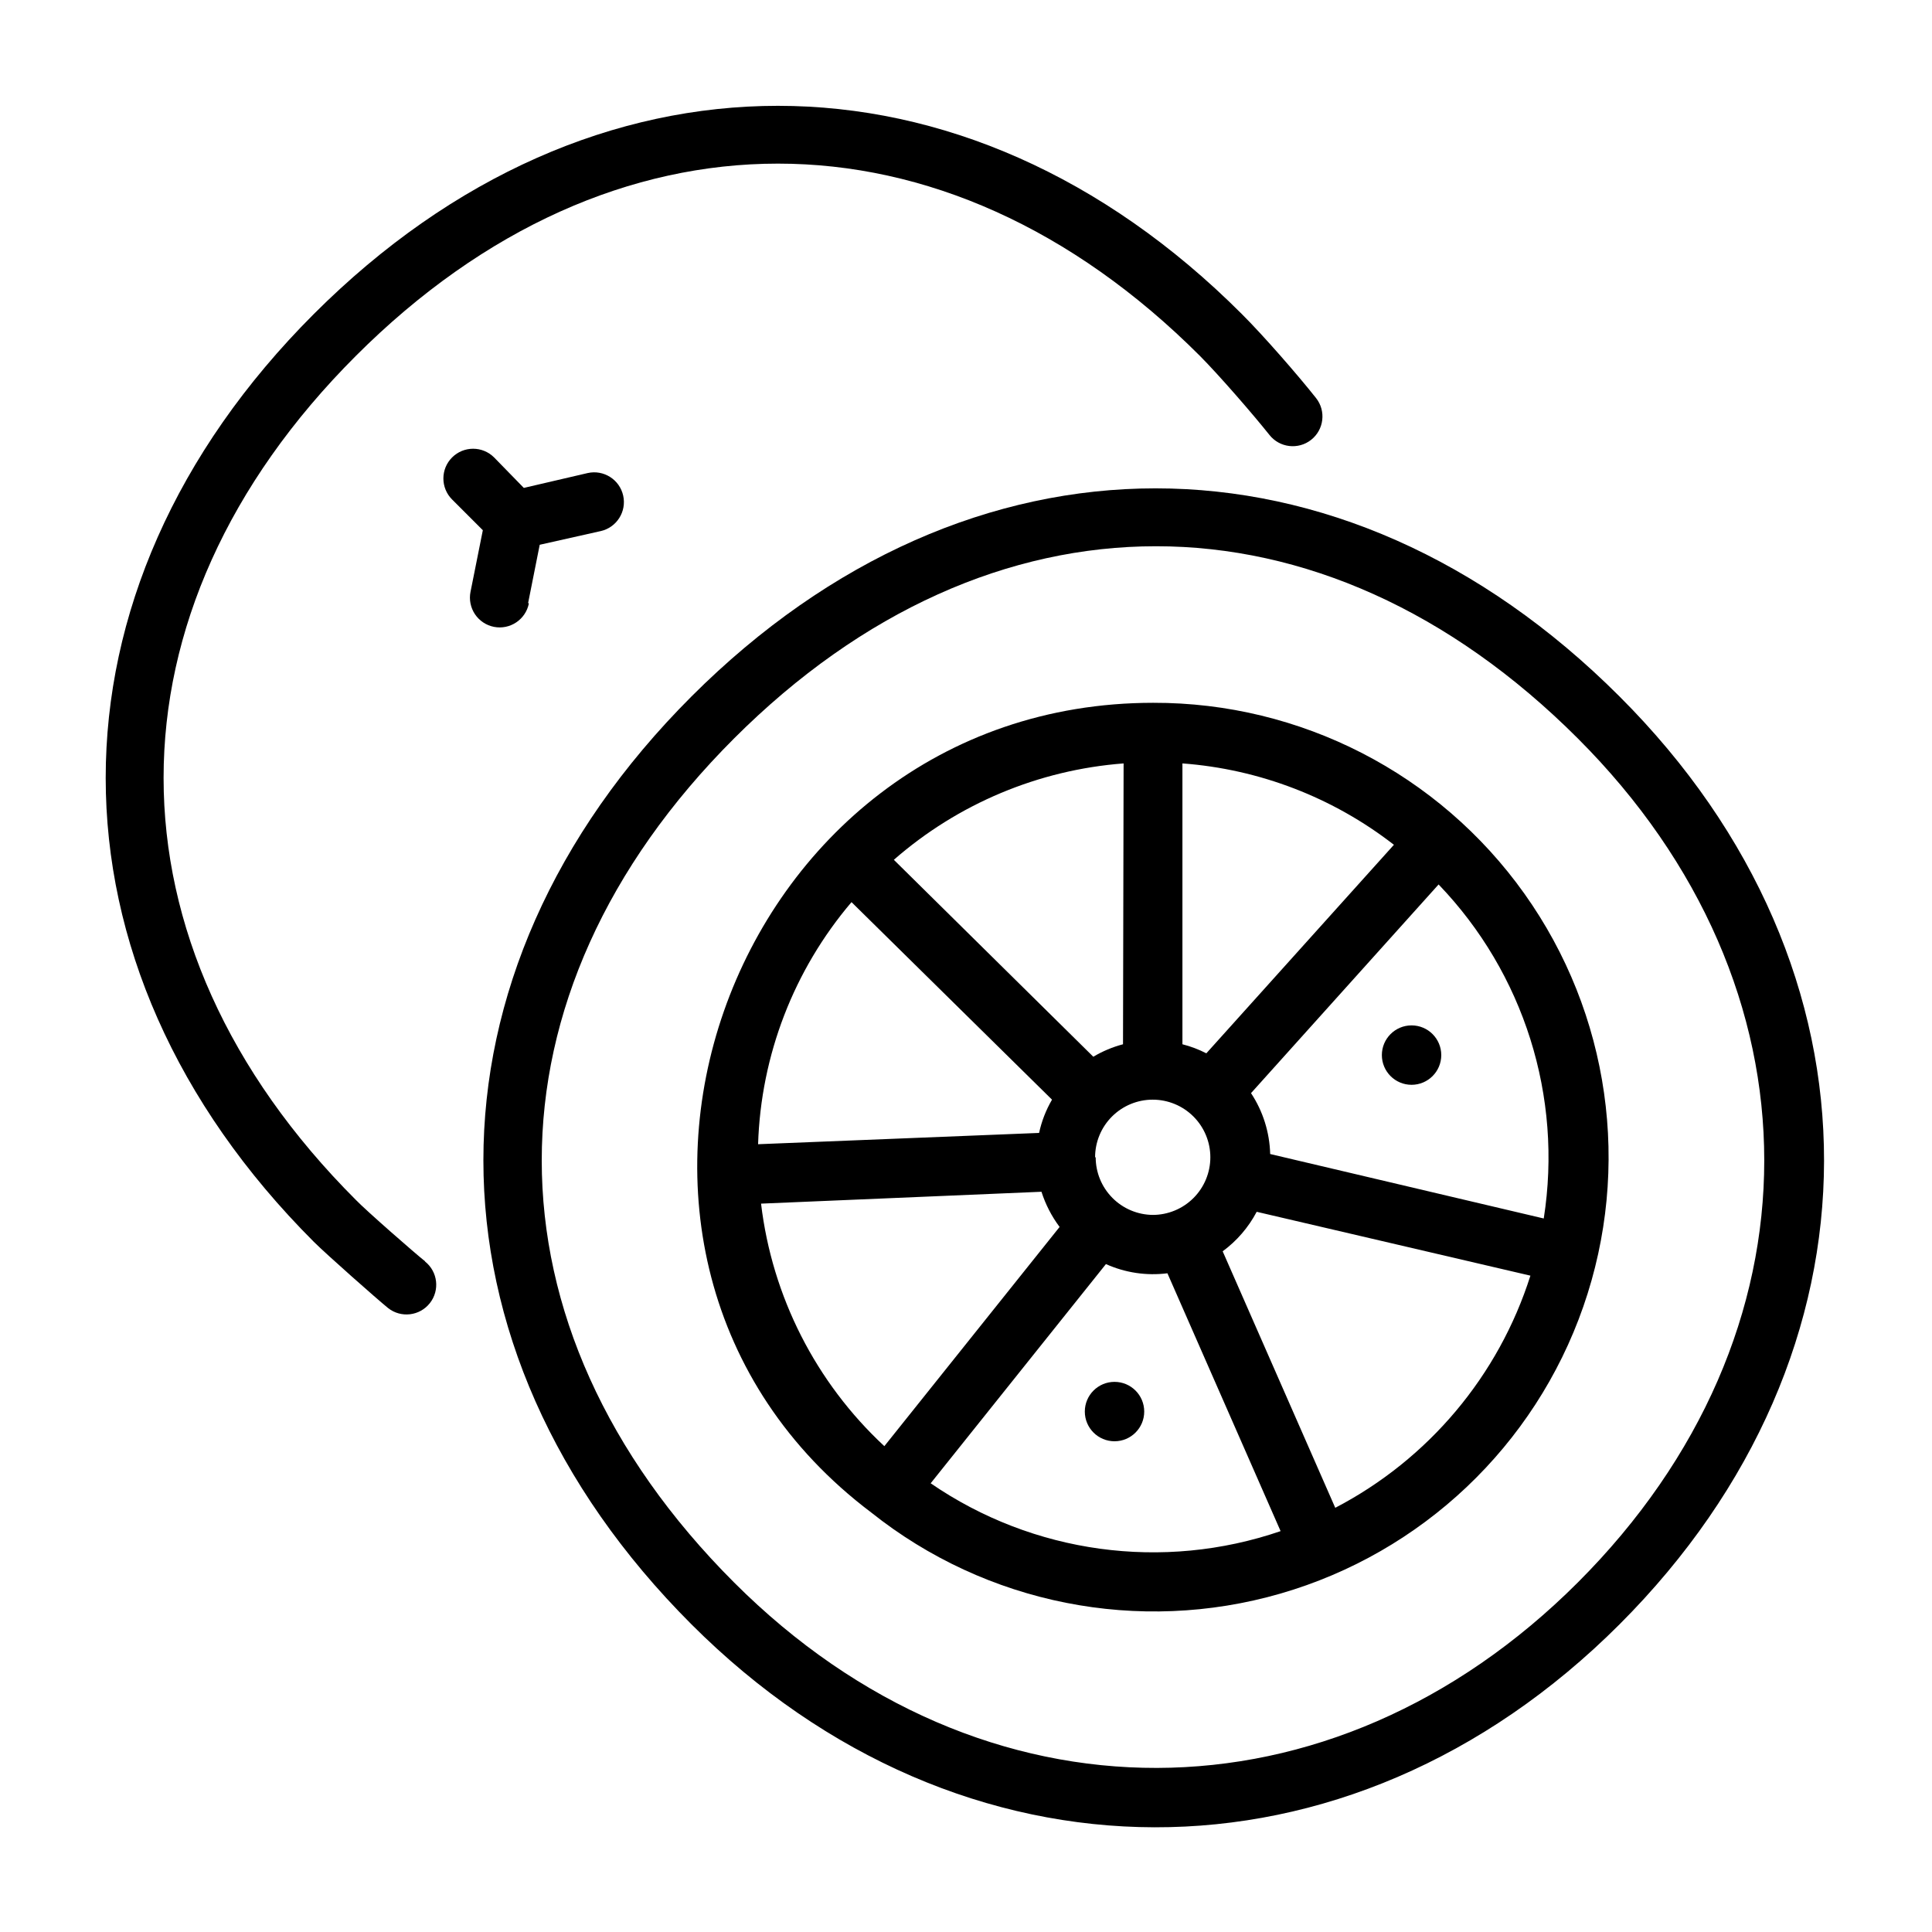
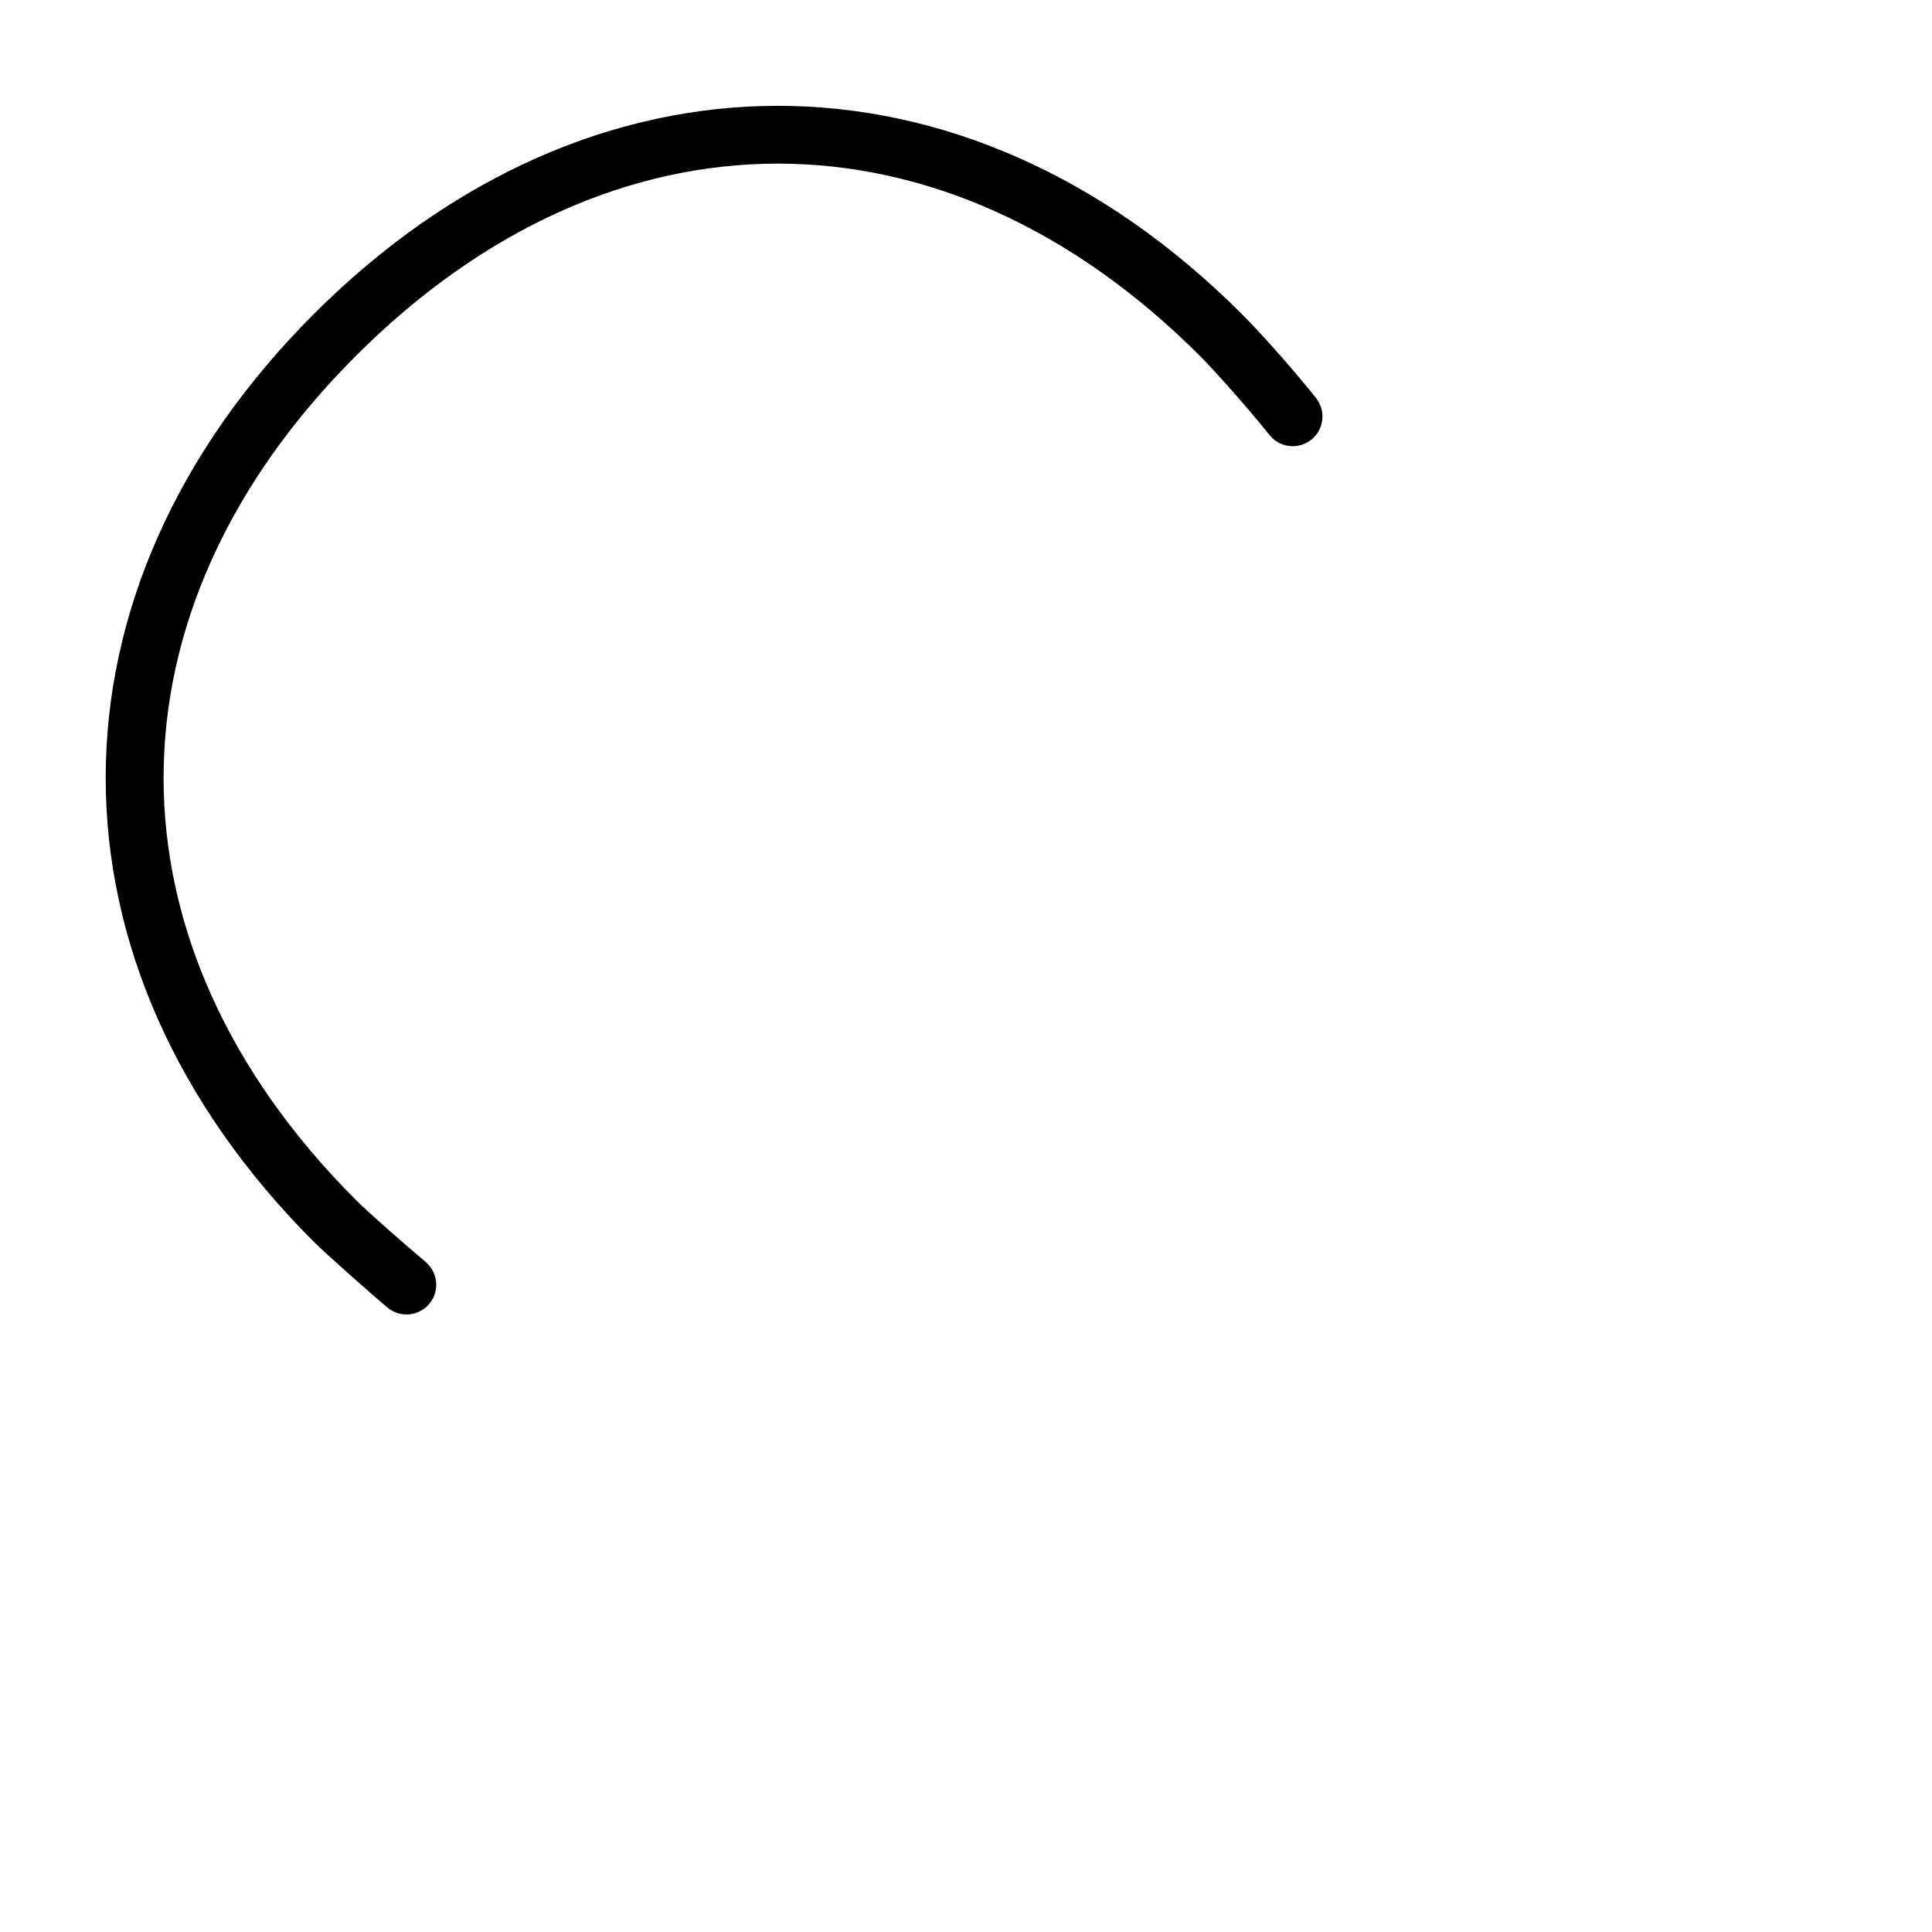
<svg xmlns="http://www.w3.org/2000/svg" fill="#000000" width="800px" height="800px" version="1.1" viewBox="144 144 512 512">
  <g>
-     <path d="m573.18 328.56c-73.523-73.523-172.36-73.523-245.92 0-73.562 73.523-73.523 172.4 0 245.92 71.32 71.32 173.86 72.07 245.92 0 72.066-72.066 72.5-173.54 0-245.92zm-11.02 234.79c-65.18 65.18-157.75 65.93-223.64 0-67.938-67.938-67.938-155.71 0-223.64s155.71-67.938 223.64 0c65.848 65.848 65.848 157.79 0 223.64z" />
-     <path d="m283.96 303.8 3.07-15.43 16.137-3.621v0.004c4.25-0.949 6.93-5.16 5.984-9.41s-5.156-6.926-9.406-5.981l-16.926 3.938-7.871-8.07c-3.078-3.078-8.066-3.078-11.141 0-3.074 3.074-3.074 8.062 0 11.137l8.148 8.148-3.266 16.336h-0.004c-0.406 2.051 0.02 4.18 1.18 5.918 1.164 1.738 2.969 2.941 5.019 3.352 4.273 0.848 8.422-1.93 9.27-6.199z" />
-     <path d="m449.63 330.25c-113.52 0-165 146.46-74.785 214.55 30.527 24.336 70.957 32.355 108.46 21.523 37.504-10.832 67.43-39.18 80.281-76.043 12.848-36.867 7.027-77.672-15.621-109.47-22.645-31.801-59.301-50.648-98.34-50.559zm103.48 136.66-72.5-17.082c-0.148-5.75-1.91-11.34-5.078-16.137l49.711-55.301c22.617 23.527 32.926 56.277 27.867 88.52zm-208.21-19.68c0.742-23.574 9.473-46.195 24.758-64.156l53.137 52.348c-1.602 2.738-2.758 5.715-3.426 8.816zm118.79-24.09c-2.016-1.035-4.141-1.84-6.336-2.398v-74.43c20.395 1.52 39.891 9.023 56.047 21.566zm-22.082-2.402v0.004c-2.766 0.727-5.414 1.84-7.871 3.305l-52.859-52.191c17.004-14.867 38.367-23.828 60.887-25.543zm-7.398 29.953v0.004c0-4.051 1.609-7.938 4.473-10.801s6.75-4.473 10.797-4.473c4.051 0 7.938 1.609 10.801 4.473 2.863 2.863 4.473 6.75 4.473 10.801 0 4.051-1.609 7.934-4.473 10.797-2.863 2.863-6.75 4.473-10.801 4.473-4.019-0.039-7.867-1.668-10.695-4.527-2.832-2.859-4.418-6.719-4.418-10.742zm-88.523 12.285 74.312-3.148v-0.004c1.07 3.359 2.691 6.512 4.805 9.328l-46.445 58.098c-18.164-16.879-29.742-39.656-32.672-64.273zm44.949 74.113 46.445-58.094c5.106 2.297 10.742 3.141 16.297 2.438l29.992 68.328v0.004c-31.176 10.676-65.566 5.977-92.734-12.676zm107.22 6.496-29.836-67.977c3.758-2.762 6.84-6.344 9.016-10.469l72.539 16.922c-8.43 26.539-27.023 48.656-51.719 61.523z" />
    <path d="m256.69 478.29c-2.559-2.008-15.742-13.539-18.383-16.297-67.938-67.938-67.938-155.75 0-223.68s155.75-67.938 223.68 0c5.117 5.156 13.934 15.312 18.422 20.941 2.695 3.414 7.648 3.996 11.062 1.301 3.41-2.695 3.992-7.648 1.297-11.062-4.762-6.023-14.012-16.648-19.68-22.277-73.523-73.562-172.36-73.562-245.92 0s-73.523 172.36 0 245.88c3.266 3.266 16.766 15.191 19.68 17.555 3.414 2.695 8.367 2.113 11.062-1.297 2.695-3.414 2.113-8.367-1.301-11.062z" />
-     <path d="m447.23 518.08c0 4.348-3.523 7.871-7.871 7.871s-7.871-3.523-7.871-7.871 3.523-7.871 7.871-7.871 7.871 3.523 7.871 7.871" />
-     <path d="m525.95 423.61c0 4.348-3.523 7.875-7.871 7.875s-7.871-3.527-7.871-7.875c0-4.348 3.523-7.871 7.871-7.871s7.871 3.523 7.871 7.871" />
  </g>
</svg>